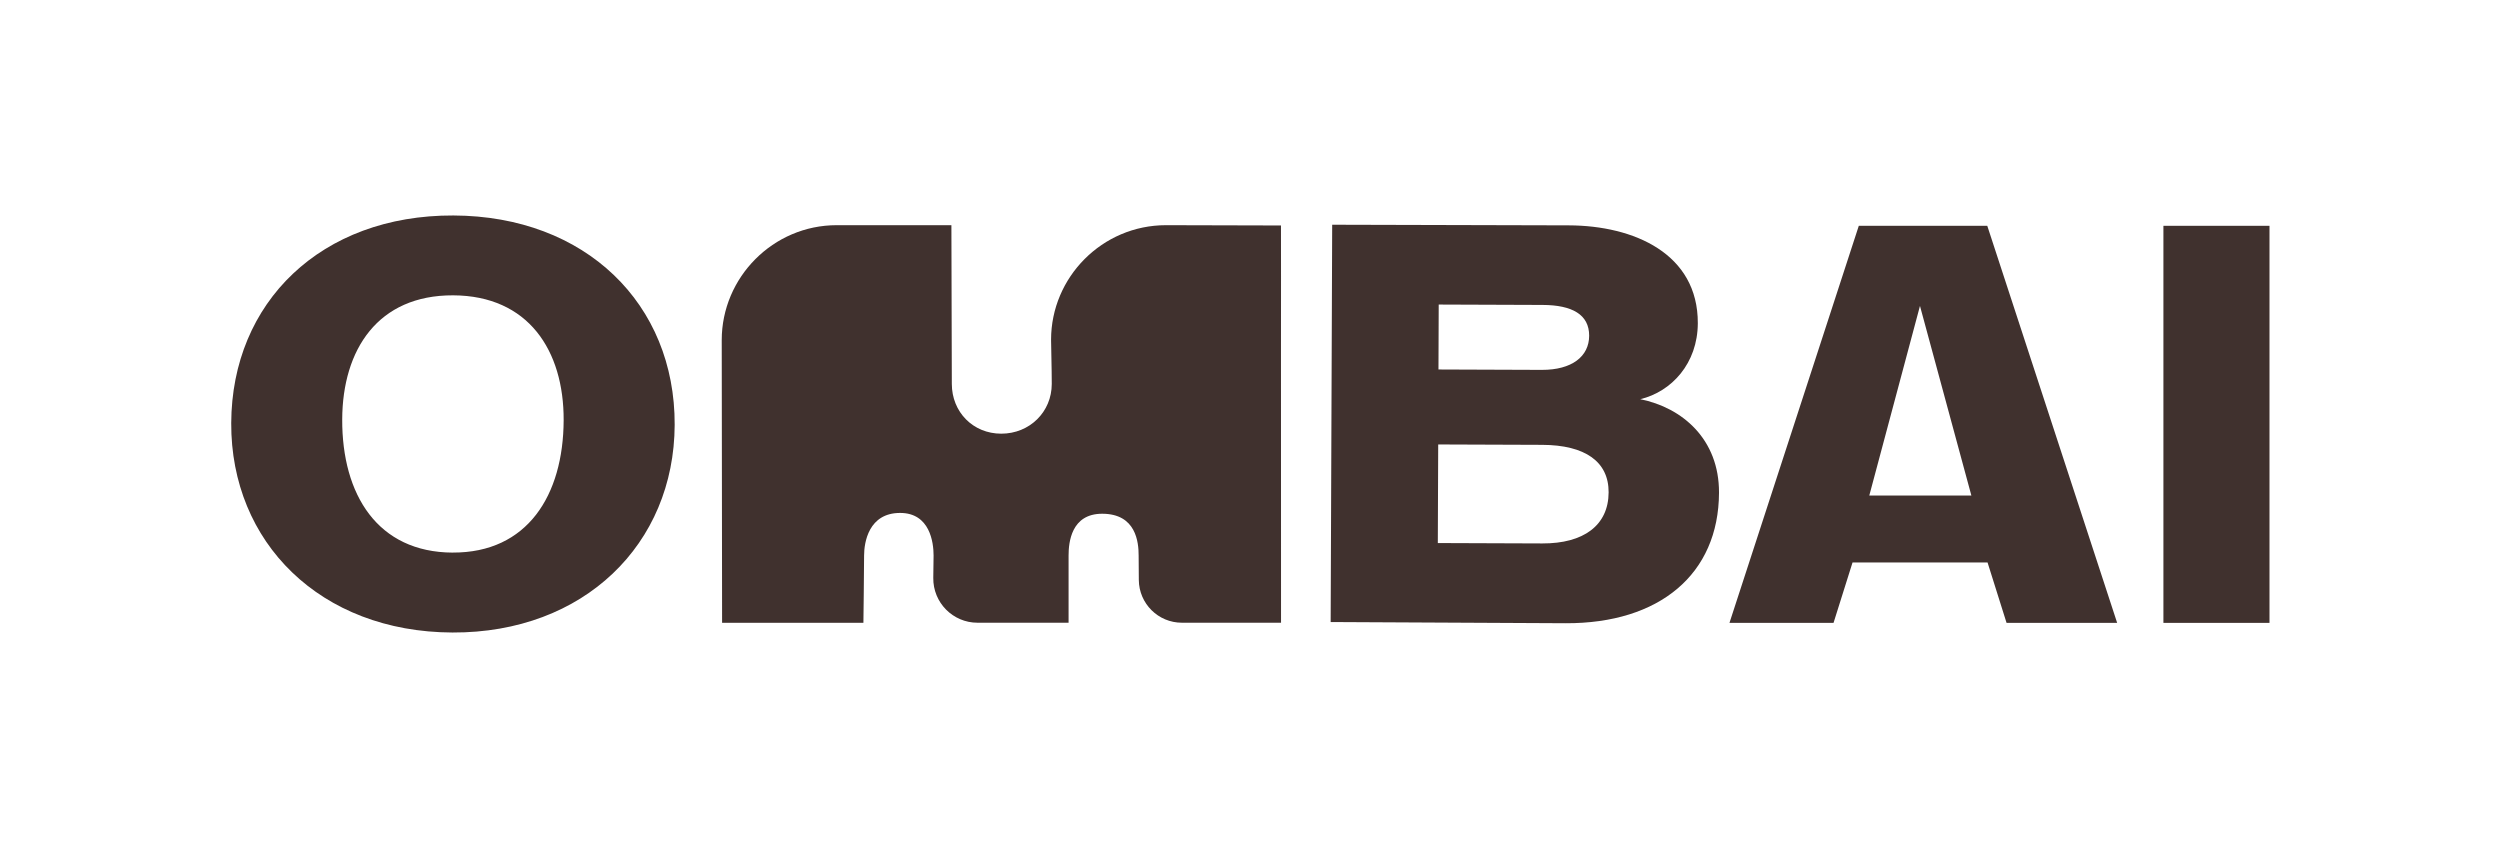
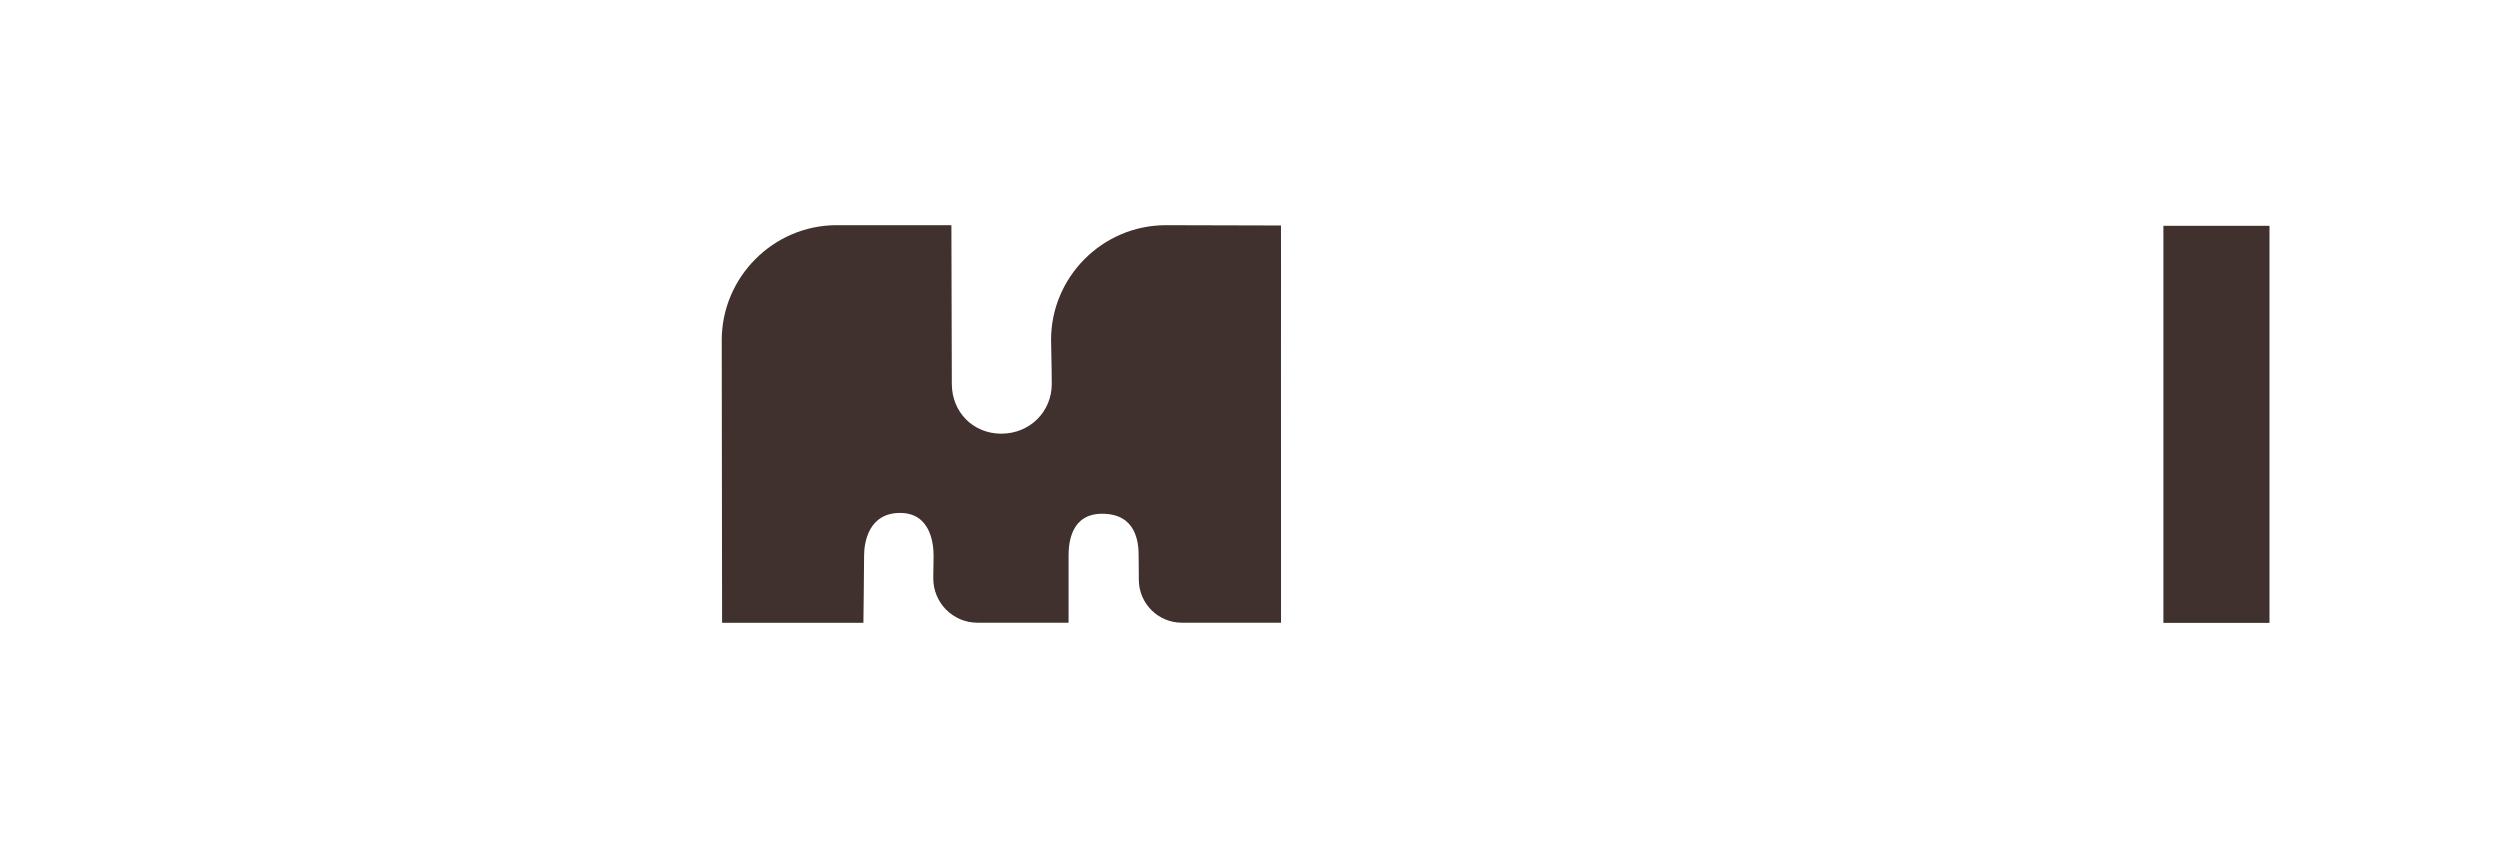
<svg xmlns="http://www.w3.org/2000/svg" viewBox="0 0 835 286" id="Calque_1">
  <defs>
    <style>
      .cls-1 {
        fill: #40312e;
      }
    </style>
  </defs>
-   <path d="M547.85,133.33c10.46-2.52,19.17-11.95,19.22-25.36.09-23.27-21.37-32.62-43.05-32.7l-79.07-.21-.51,132.7,78.47.4c31.35.12,51.13-16.37,51.24-43.58.07-17.94-12.31-28.44-26.3-31.25ZM480.54,101.72l34.7.13c9.86.04,15.57,3.21,15.54,10.31-.03,6.9-5.76,11.41-15.82,11.38l-34.51-.13.08-21.69ZM515.13,181.51l-34.9-.13.13-32.93,34.7.13c14.39.05,22.26,5.61,22.22,15.86-.04,11.04-8.35,17.12-22.15,17.07Z" class="cls-1" />
  <path d="M427.84,75.31l-38.39-.1c-21.33,0-38.39,17.42-38.39,38.26,0,2.15.23,9.63.23,14.75,0,9.38-7.41,16.63-16.86,16.63s-16.52-7.25-16.52-16.63c0-11.21-.14-53.01-.14-53.01,0,0-23.48,0-38.32,0-21.2,0-38.39,17.42-38.39,38.39l.12,94.41h47.2s.23-18.08.23-22.46,1.51-14.23,12.04-14.23c9.95,0,11.17,9.85,11.17,14.2l-.1,7.49c-.11,8.24,6.53,14.98,14.78,14.98h30.41s0-14.55,0-22.44c0-4.38.88-13.96,11.22-13.96,11.38,0,12.18,9.58,12.18,13.96l.06,8.16c.06,7.9,6.48,14.28,14.39,14.28h33.11s-.02-89.09-.02-89.09c.04-11.16,0-43.6,0-43.6" class="cls-1" />
-   <path d="M151.45,71.97c-44.14-.17-74.07,28.95-74.22,69.36-.15,39.82,29.75,69.76,73.88,69.93,43.94.17,74.08-29.53,74.23-69.36.15-40.41-29.75-69.76-73.89-69.93ZM151.21,184.57c-25.11-.1-37-19.37-36.91-44.48.09-23.34,11.93-41.54,37.04-41.45,25.11.1,37.01,18.39,36.92,41.73-.1,25.11-12.14,44.29-37.05,44.19Z" class="cls-1" />
  <g>
-     <path d="M577.64,208.04l43.2-132.62h42.91l43.38,132.62h-36.94l-6.35-20.18h-45.09l-6.35,20.18h-34.76ZM624.34,165.51h34.1l-17.17-63.33-16.93,63.33Z" class="cls-1" />
    <path d="M722.58,208.04V75.42h35.43v132.62h-35.43Z" class="cls-1" />
  </g>
</svg>